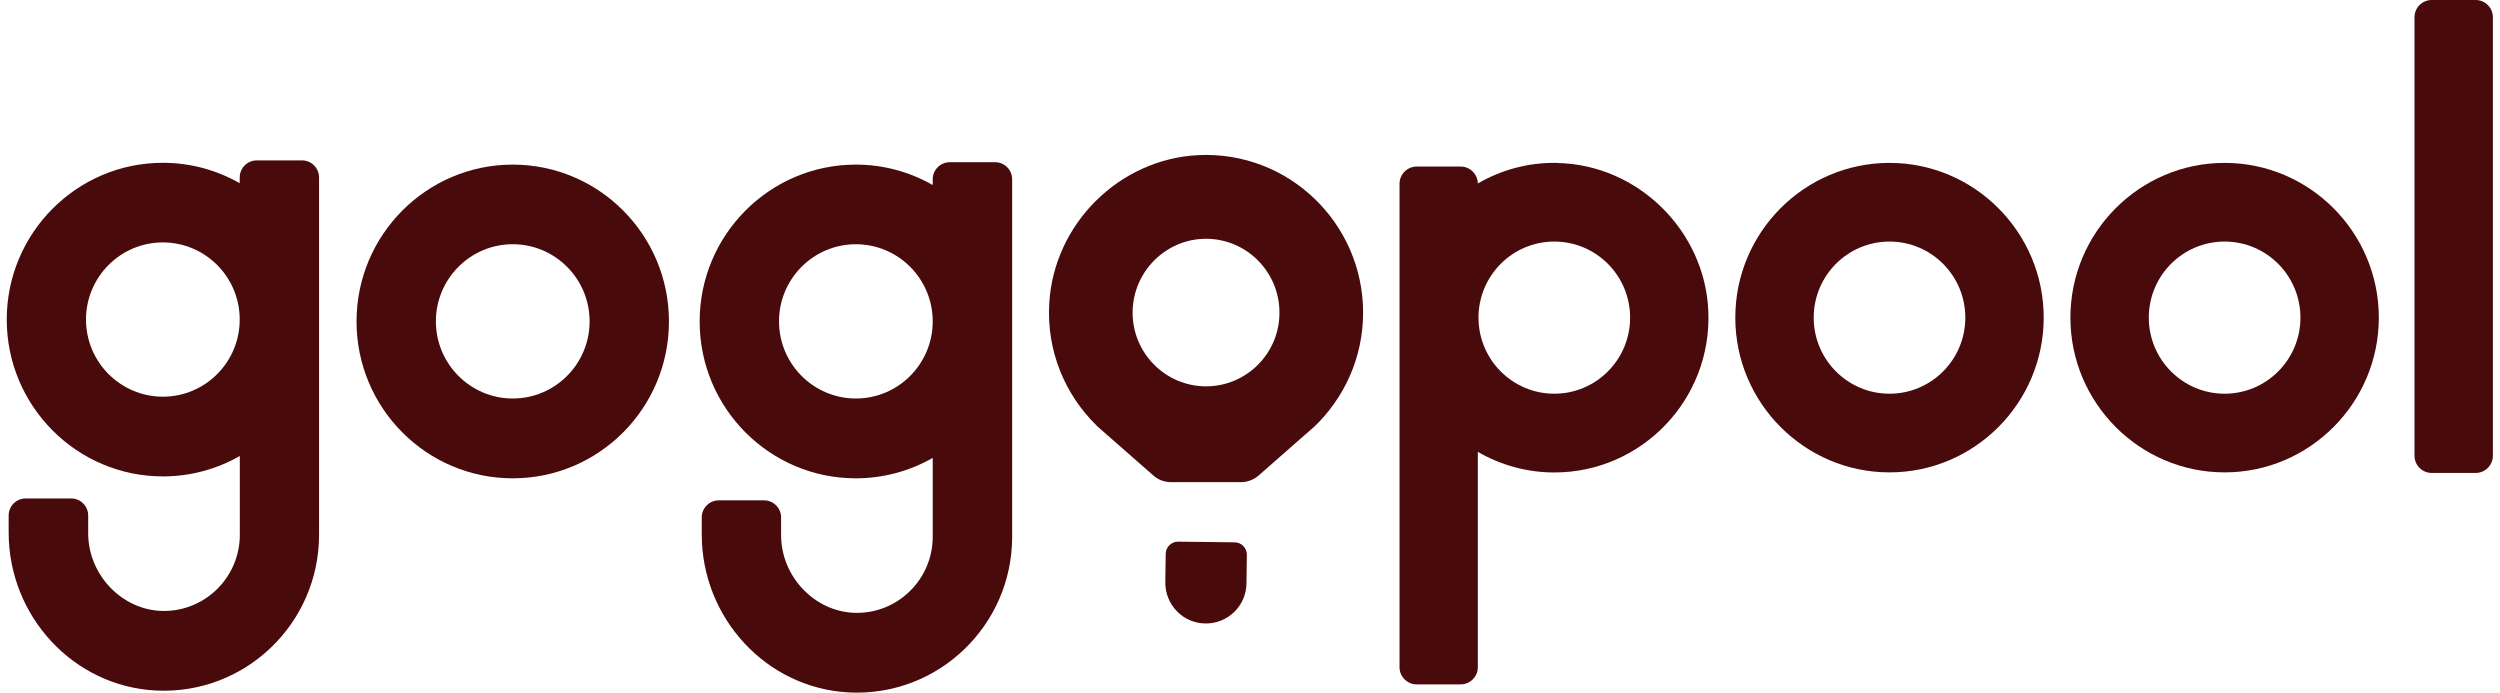
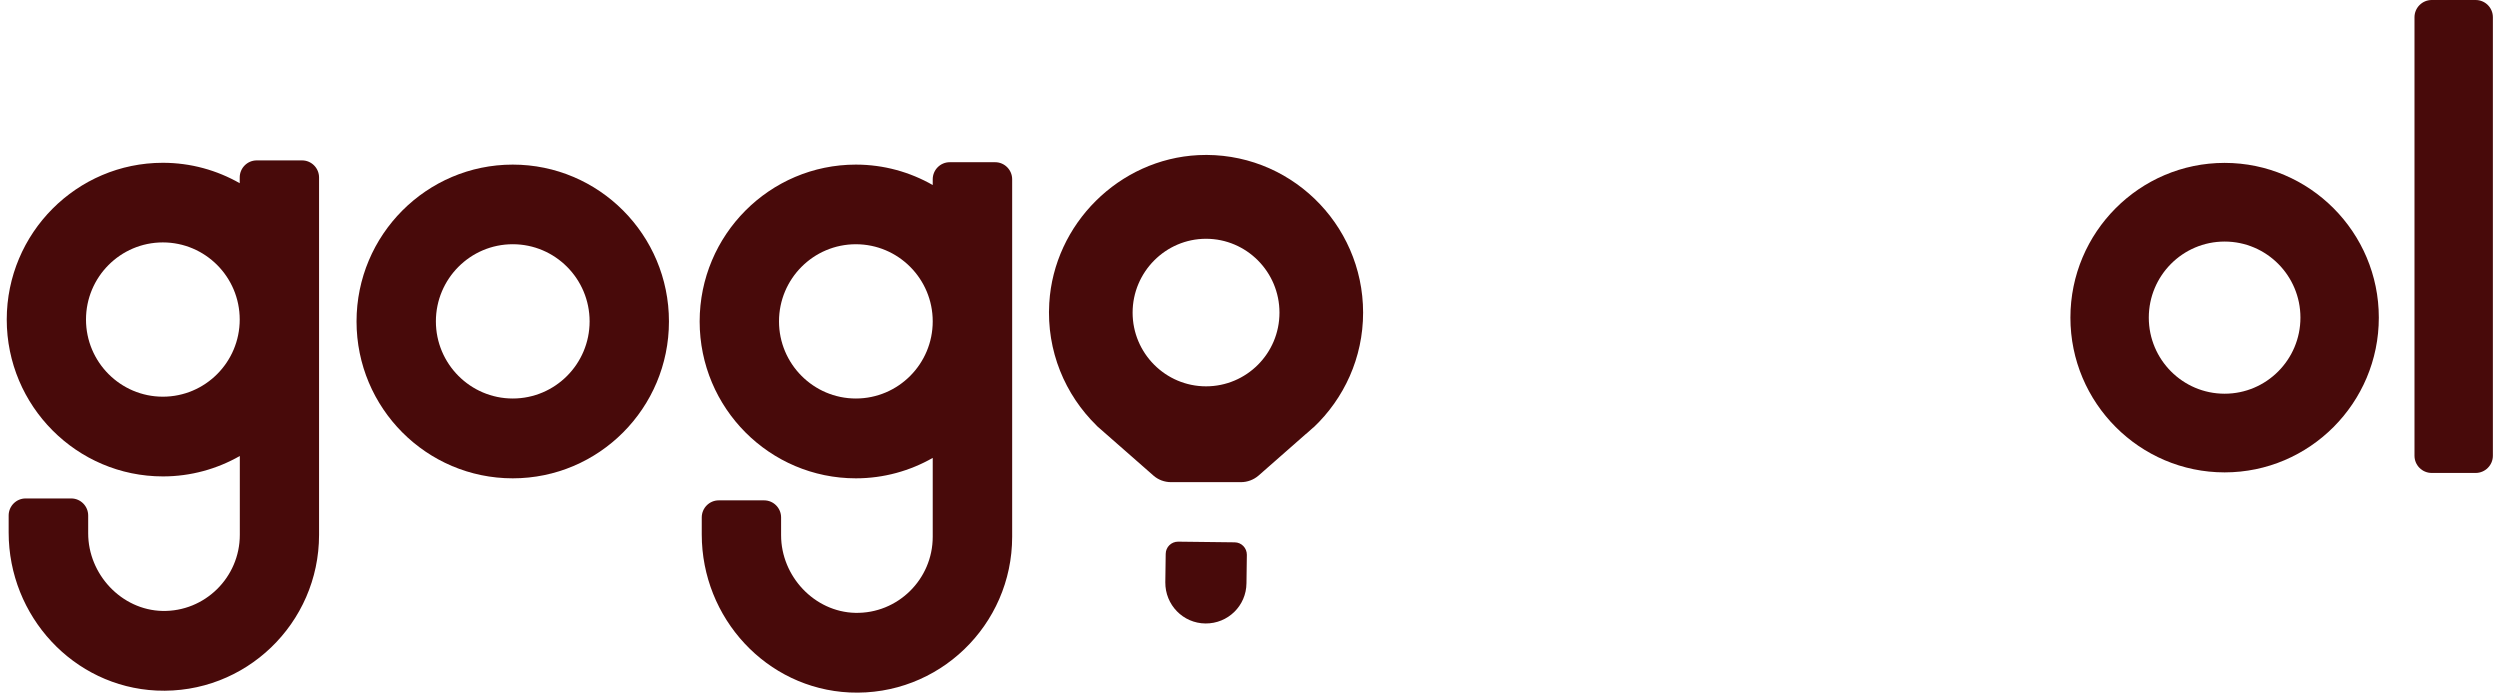
<svg xmlns="http://www.w3.org/2000/svg" width="231" height="64" viewBox="0 0 231 64" fill="none">
  <path d="M47.378 15.21C39.421 15.21 32.944 21.7 32.944 29.703C32.944 37.707 39.412 44.197 47.378 44.197C55.343 44.197 61.811 37.707 61.811 29.703C61.811 21.7 55.343 15.21 47.378 15.21ZM47.378 36.822C43.465 36.822 40.276 33.626 40.276 29.695C40.276 25.764 43.457 22.567 47.378 22.567C51.299 22.567 54.48 25.764 54.48 29.695C54.48 33.626 51.299 36.822 47.378 36.822Z" fill="#480A0A" />
  <path d="M87.752 14.989C86.889 14.989 86.184 15.697 86.184 16.565V17.096C84.087 15.901 81.663 15.21 79.082 15.21C71.125 15.21 64.648 21.7 64.648 29.704C64.648 37.707 71.116 44.197 79.082 44.197C81.663 44.197 84.087 43.506 86.184 42.311V49.597C86.184 53.528 82.95 56.716 79.02 56.627C75.249 56.538 72.173 53.245 72.173 49.456V47.809C72.173 46.941 71.469 46.233 70.605 46.233H66.411C65.547 46.233 64.842 46.941 64.842 47.809V49.385C64.842 57.105 70.816 63.621 78.5 63.984C86.721 64.365 93.524 57.769 93.524 49.597V16.565C93.524 15.697 92.819 14.989 91.955 14.989H87.752ZM79.082 36.822C75.169 36.822 71.98 33.626 71.98 29.695C71.98 25.764 75.16 22.568 79.082 22.568C83.003 22.568 86.184 25.764 86.184 29.695C86.184 33.626 83.003 36.822 79.082 36.822Z" fill="#480A0A" />
-   <path d="M143.882 15.051C141.204 14.998 138.701 15.706 136.551 16.954C136.533 16.087 135.829 15.387 134.956 15.387H130.912C130.03 15.387 129.317 16.104 129.317 16.981V61.647C129.317 62.532 130.03 63.24 130.912 63.24H134.956C135.837 63.24 136.551 62.523 136.551 61.647V41.753C138.639 42.957 141.054 43.657 143.618 43.657C151.681 43.657 158.192 36.91 157.849 28.756C157.54 21.293 151.319 15.201 143.882 15.06V15.051ZM143.618 36.379C139.75 36.379 136.613 33.227 136.613 29.349C136.613 25.471 139.75 22.32 143.618 22.32C147.486 22.32 150.623 25.471 150.623 29.349C150.623 33.227 147.486 36.379 143.618 36.379Z" fill="#480A0A" />
-   <path d="M174.591 15.051C166.731 15.051 160.342 21.47 160.342 29.349C160.342 37.229 166.739 43.648 174.591 43.648C182.442 43.648 188.838 37.229 188.838 29.349C188.838 21.47 182.442 15.051 174.591 15.051ZM174.591 36.379C170.722 36.379 167.586 33.227 167.586 29.349C167.586 25.471 170.722 22.32 174.591 22.32C178.458 22.32 181.596 25.471 181.596 29.349C181.596 33.227 178.458 36.379 174.591 36.379Z" fill="#480A0A" />
  <path d="M205.555 15.051C197.695 15.051 191.306 21.47 191.306 29.349C191.306 37.229 197.704 43.648 205.555 43.648C213.407 43.648 219.803 37.229 219.803 29.349C219.803 21.47 213.407 15.051 205.555 15.051ZM205.555 36.379C201.686 36.379 198.549 33.227 198.549 29.349C198.549 25.471 201.686 22.32 205.555 22.32C209.423 22.32 212.56 25.471 212.56 29.349C212.56 33.227 209.423 36.379 205.555 36.379Z" fill="#480A0A" />
  <path d="M228.747 0H224.694C223.813 0 223.099 0.717 223.099 1.594V42.107C223.099 42.992 223.813 43.701 224.694 43.701H228.747C229.628 43.701 230.342 42.984 230.342 42.107V1.594C230.342 0.708 229.628 0 228.747 0Z" fill="#480A0A" />
  <path d="M27.913 14.821H23.718C22.855 14.821 22.15 15.529 22.15 16.397V16.928C20.053 15.733 17.63 15.042 15.048 15.042C7.091 15.042 0.623 21.541 0.623 29.526C0.623 37.512 7.091 44.02 15.057 44.02C17.639 44.02 20.062 43.329 22.159 42.134V49.42C22.159 53.351 18.925 56.538 14.995 56.45C11.224 56.361 8.148 53.068 8.148 49.279V47.632C8.148 46.764 7.443 46.056 6.58 46.056H2.368C1.504 46.056 0.8 46.764 0.8 47.632V49.208C0.8 56.928 6.774 63.444 14.457 63.807C22.679 64.188 29.481 57.592 29.481 49.42V16.397C29.481 15.529 28.776 14.821 27.913 14.821ZM15.048 36.654C11.136 36.654 7.946 33.458 7.946 29.526C7.946 25.596 11.127 22.399 15.048 22.399C18.969 22.399 22.15 25.596 22.15 29.526C22.15 33.458 18.969 36.654 15.048 36.654Z" fill="#480A0A" />
  <path d="M114.099 50.111L108.856 50.049C108.231 50.049 107.719 50.544 107.711 51.173L107.675 53.803C107.658 55.883 109.306 57.592 111.385 57.609C113.465 57.627 115.156 55.972 115.174 53.891L115.209 51.261C115.209 50.633 114.716 50.12 114.09 50.111H114.099Z" fill="#480A0A" />
  <path d="M110.724 14.334C103.411 14.697 97.384 20.682 96.952 28.012C96.688 32.43 98.415 36.476 101.322 39.318L101.367 39.371L106.574 43.94C107.023 44.338 107.605 44.551 108.204 44.551H114.663C115.262 44.551 115.844 44.329 116.293 43.94L120.646 40.115L120.787 40L121.342 39.504L121.378 39.487C124.189 36.822 125.951 33.059 125.951 28.889C125.951 20.611 119.043 13.927 110.716 14.334H110.724ZM111.438 22.063C115.174 22.063 118.223 25.117 118.223 28.889C118.223 32.661 115.174 35.697 111.438 35.697C107.702 35.697 104.653 32.643 104.653 28.889C104.653 25.135 107.702 22.063 111.438 22.063Z" fill="#480A0A" />
</svg>